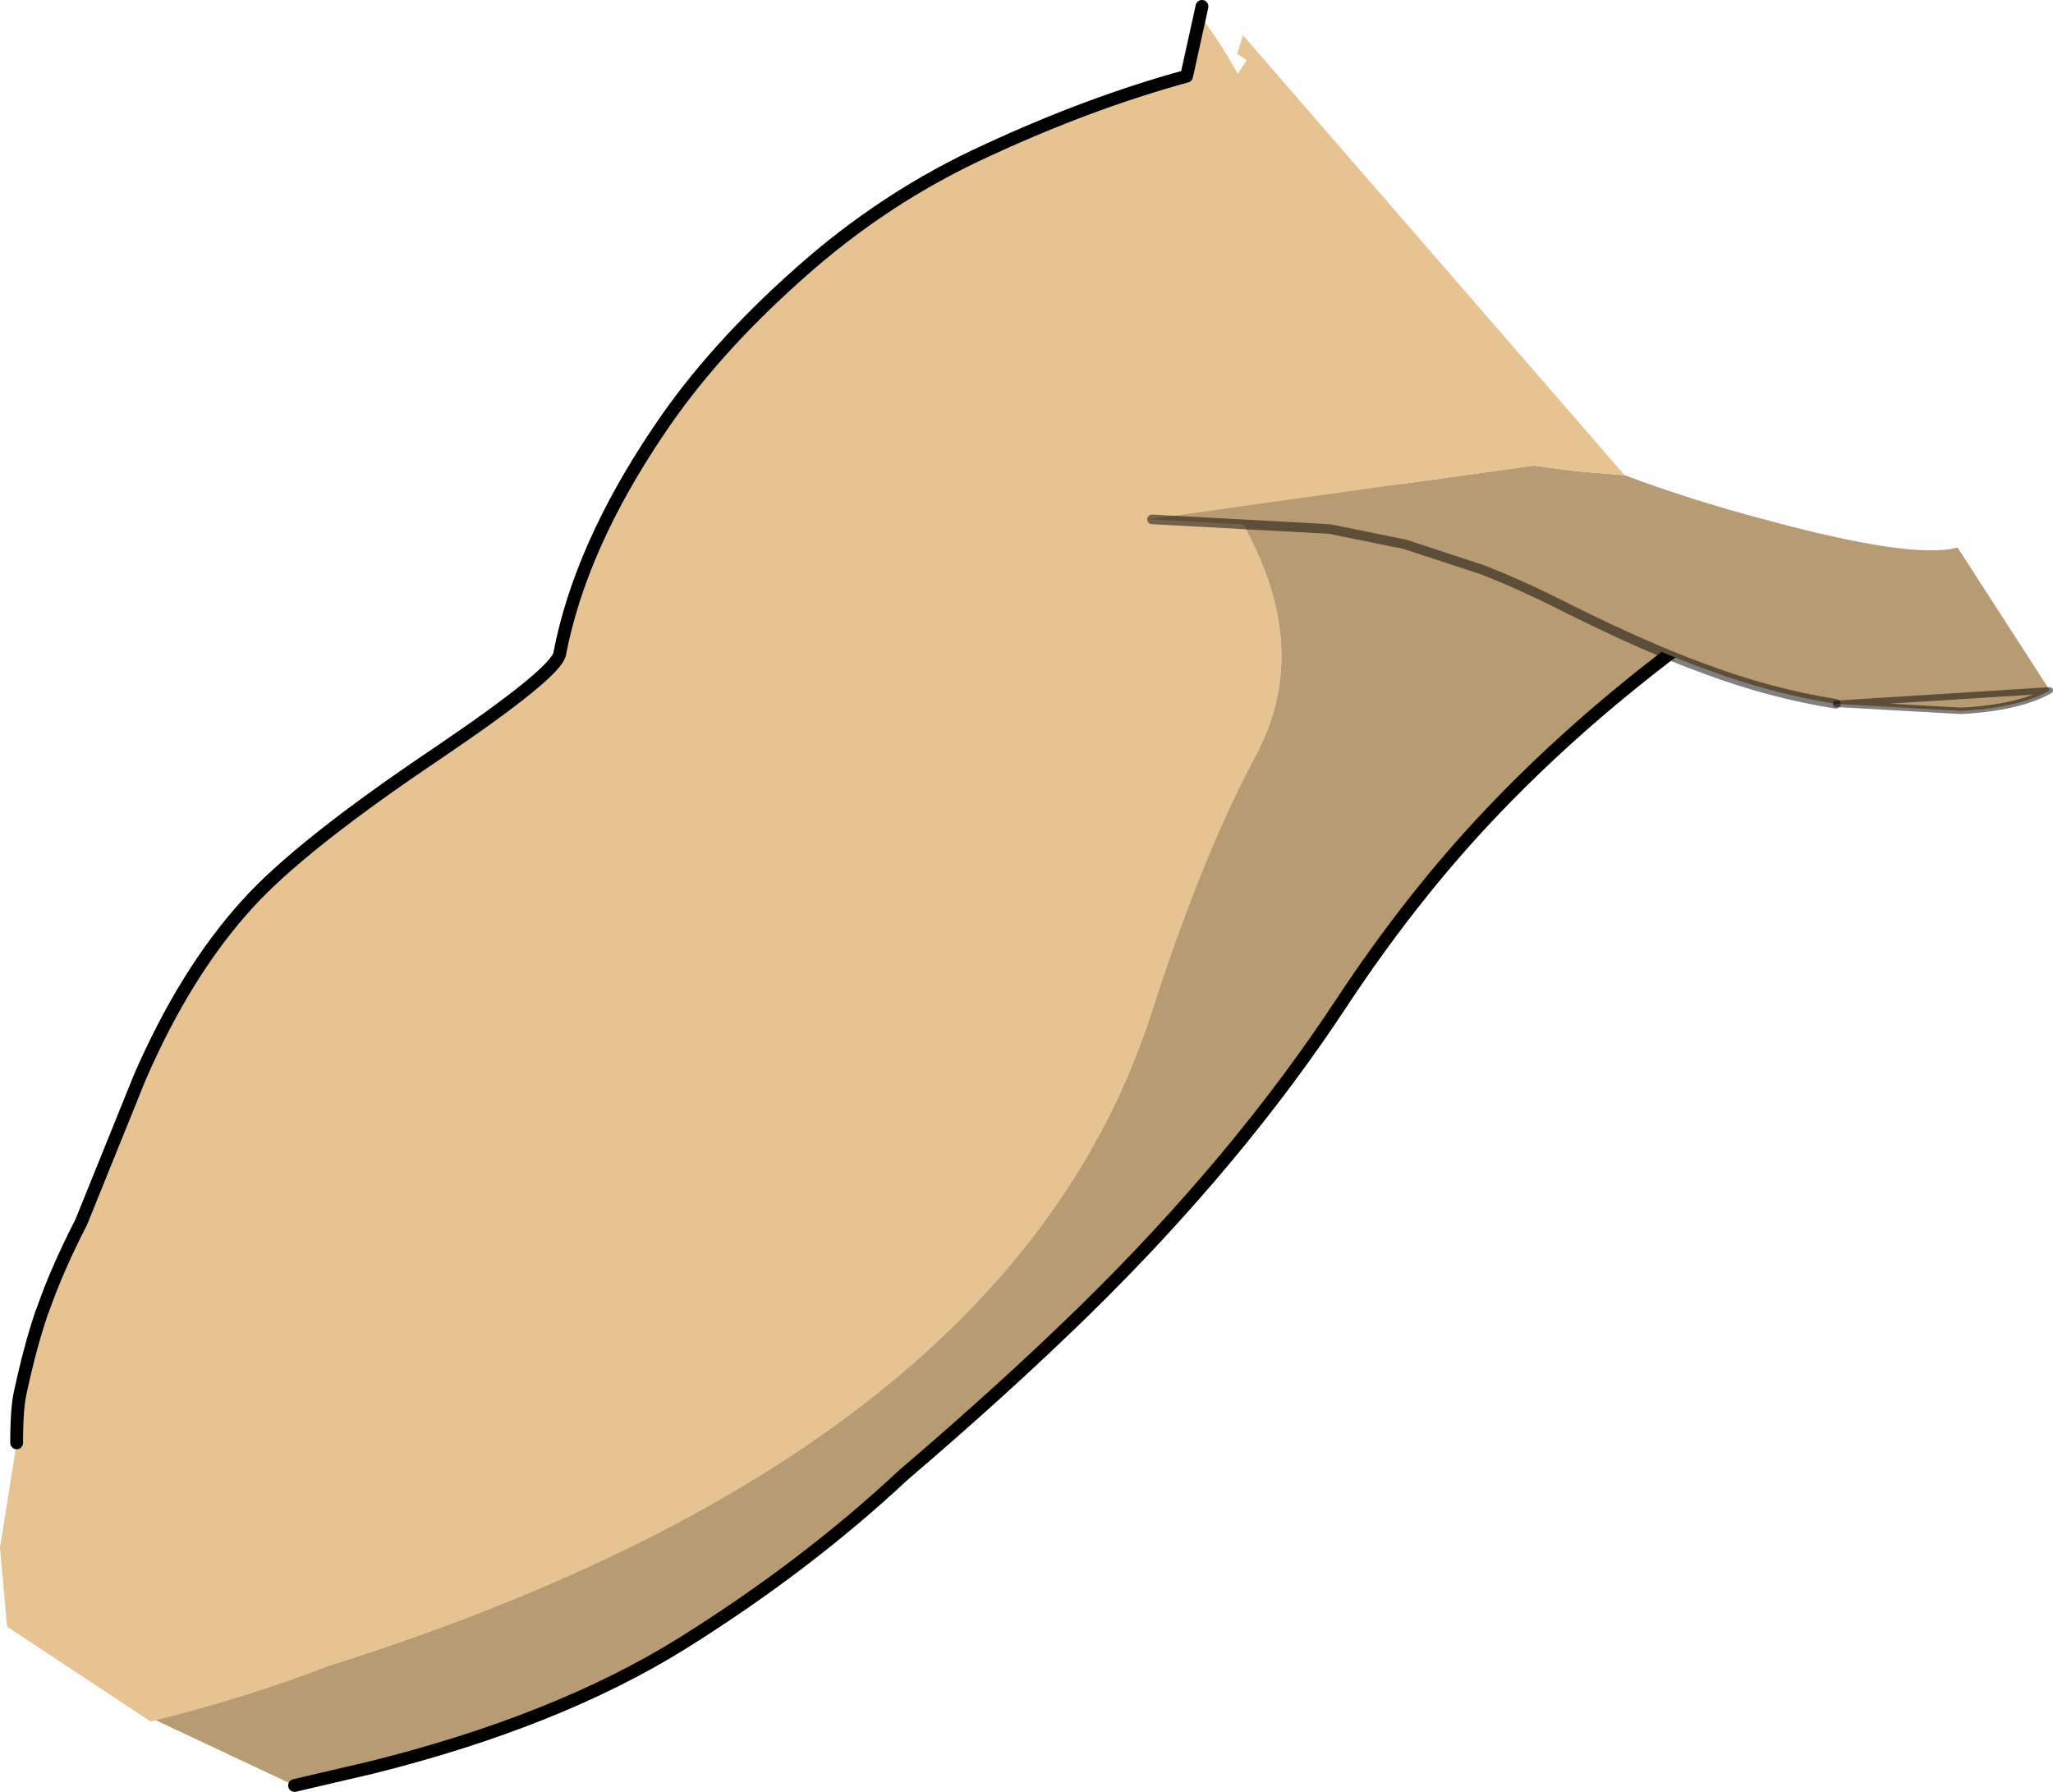
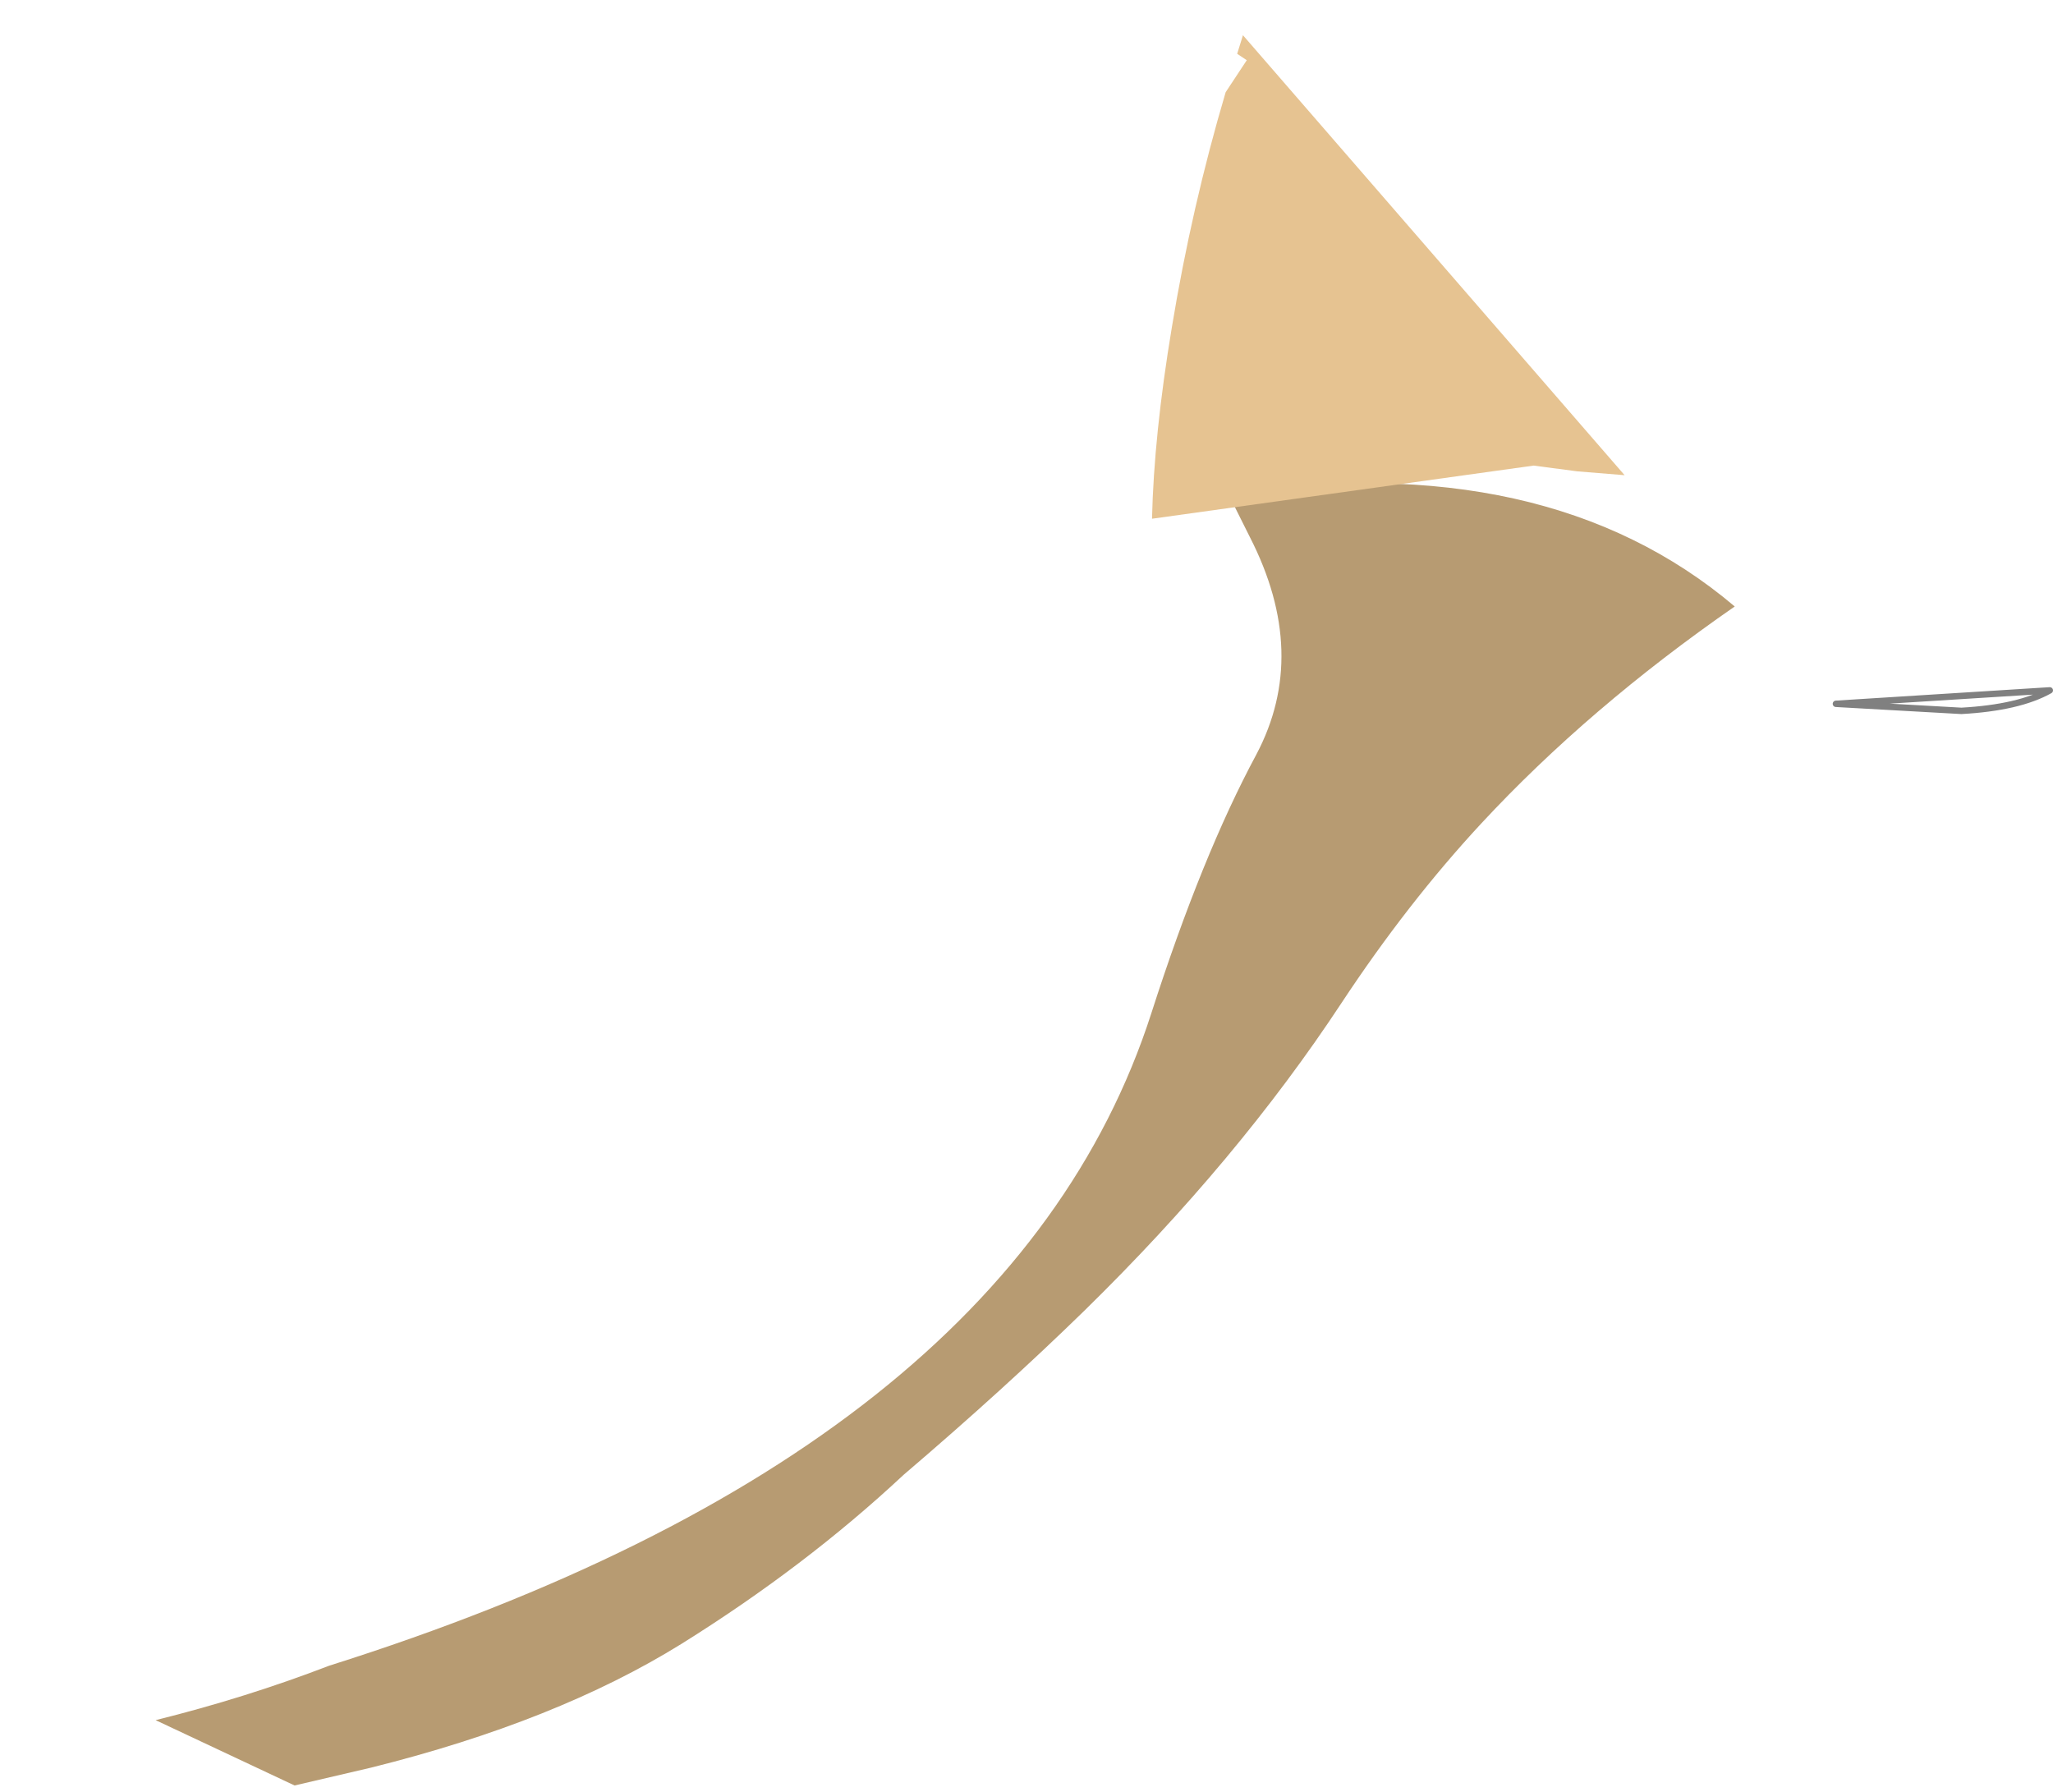
<svg xmlns="http://www.w3.org/2000/svg" height="139.9px" width="160.3px">
  <g transform="matrix(1.0, 0.0, 0.0, 1.0, 6.1, -0.45)">
-     <path d="M89.8 39.0 L91.5 42.4 Q96.15 51.5 92.0 59.35 87.75 67.25 83.8 79.55 72.8 113.7 19.6 130.5 13.1 133.0 6.05 134.75 L5.65 134.85 -5.55 127.45 -6.1 121.3 -4.8 113.1 Q-4.8 110.3 -4.5 109.1 -3.75 105.6 -2.85 102.95 L-2.75 102.7 Q-1.65 99.55 0.25 95.85 L4.8 84.6 Q8.35 76.4 13.2 71.05 17.35 66.45 28.15 59.2 37.3 53.0 37.6 51.5 39.2 43.15 45.35 34.05 49.5 27.85 56.25 21.85 63.0 15.8 71.05 12.15 79.05 8.45 86.55 6.4 L87.6 1.65 Q100.3 18.75 89.8 39.0" fill="#e6c391" fill-rule="evenodd" stroke="none" />
    <path d="M6.05 134.75 Q13.1 133.0 19.6 130.5 72.8 113.7 83.8 79.55 87.75 67.25 92.0 59.35 96.15 51.5 91.5 42.4 L89.8 39.0 Q114.65 35.35 129.35 47.8 117.95 55.7 109.55 64.75 103.8 70.95 98.65 78.75 90.55 91.05 78.6 102.75 72.3 108.9 64.45 115.6 56.8 122.75 47.1 128.8 37.35 134.85 22.9 138.45 L16.9 139.85 6.05 134.75" fill="#b79b72" fill-rule="evenodd" stroke="none" />
-     <path d="M87.6 1.65 L86.55 6.4 Q79.05 8.45 71.05 12.15 63.0 15.8 56.25 21.85 49.5 27.85 45.35 34.05 39.2 43.15 37.6 51.5 37.3 53.0 28.15 59.2 17.35 66.45 13.2 71.05 8.35 76.4 4.8 84.6 L0.25 95.85 Q-1.65 99.55 -2.75 102.7 L-2.85 102.95 Q-3.75 105.6 -4.5 109.1 -4.8 110.3 -4.8 113.1 M16.9 139.85 L22.9 138.45 Q37.35 134.85 47.1 128.8 56.8 122.75 64.45 115.6 72.3 108.9 78.6 102.75 90.55 91.05 98.65 78.75 103.8 70.95 109.55 64.75 117.95 55.7 129.35 47.8 M87.6 1.65 L87.75 0.95" fill="none" stroke="#000000" stroke-linecap="round" stroke-linejoin="round" stroke-width="1.0" />
-     <path d="M120.75 37.55 Q125.95 39.5 131.65 41.0 143.2 44.15 146.75 43.2 L153.95 54.35 Q151.55 55.7 147.05 55.95 L137.25 55.4 Q132.15 54.6 126.95 52.65 122.4 51.0 116.2 47.9 112.55 46.05 109.55 44.9 L103.6 42.95 97.7 41.75 83.85 41.0 83.6 41.5 83.85 40.95 113.65 36.8 117.05 37.25 120.75 37.55" fill="#b79b72" fill-rule="evenodd" stroke="none" />
    <path d="M83.85 40.95 Q84.0 34.4 85.4 26.0 86.95 16.6 89.6 7.65 L91.25 5.15 90.5 4.65 90.95 3.2 120.75 37.55 117.05 37.25 113.65 36.8 83.85 40.95" fill="#e6c391" fill-rule="evenodd" stroke="none" />
-     <path d="M137.25 55.4 Q132.15 54.6 126.95 52.65 122.4 51.0 116.2 47.9 112.55 46.05 109.55 44.9 L103.6 42.95 97.7 41.75 83.85 41.0" fill="none" stroke="#000000" stroke-linecap="round" stroke-linejoin="round" stroke-opacity="0.498" stroke-width="0.75" />
    <path d="M153.95 54.35 Q151.55 55.7 147.05 55.95 L137.25 55.4 Z" fill="none" stroke="#000000" stroke-linecap="round" stroke-linejoin="round" stroke-opacity="0.498" stroke-width="0.5" />
  </g>
</svg>